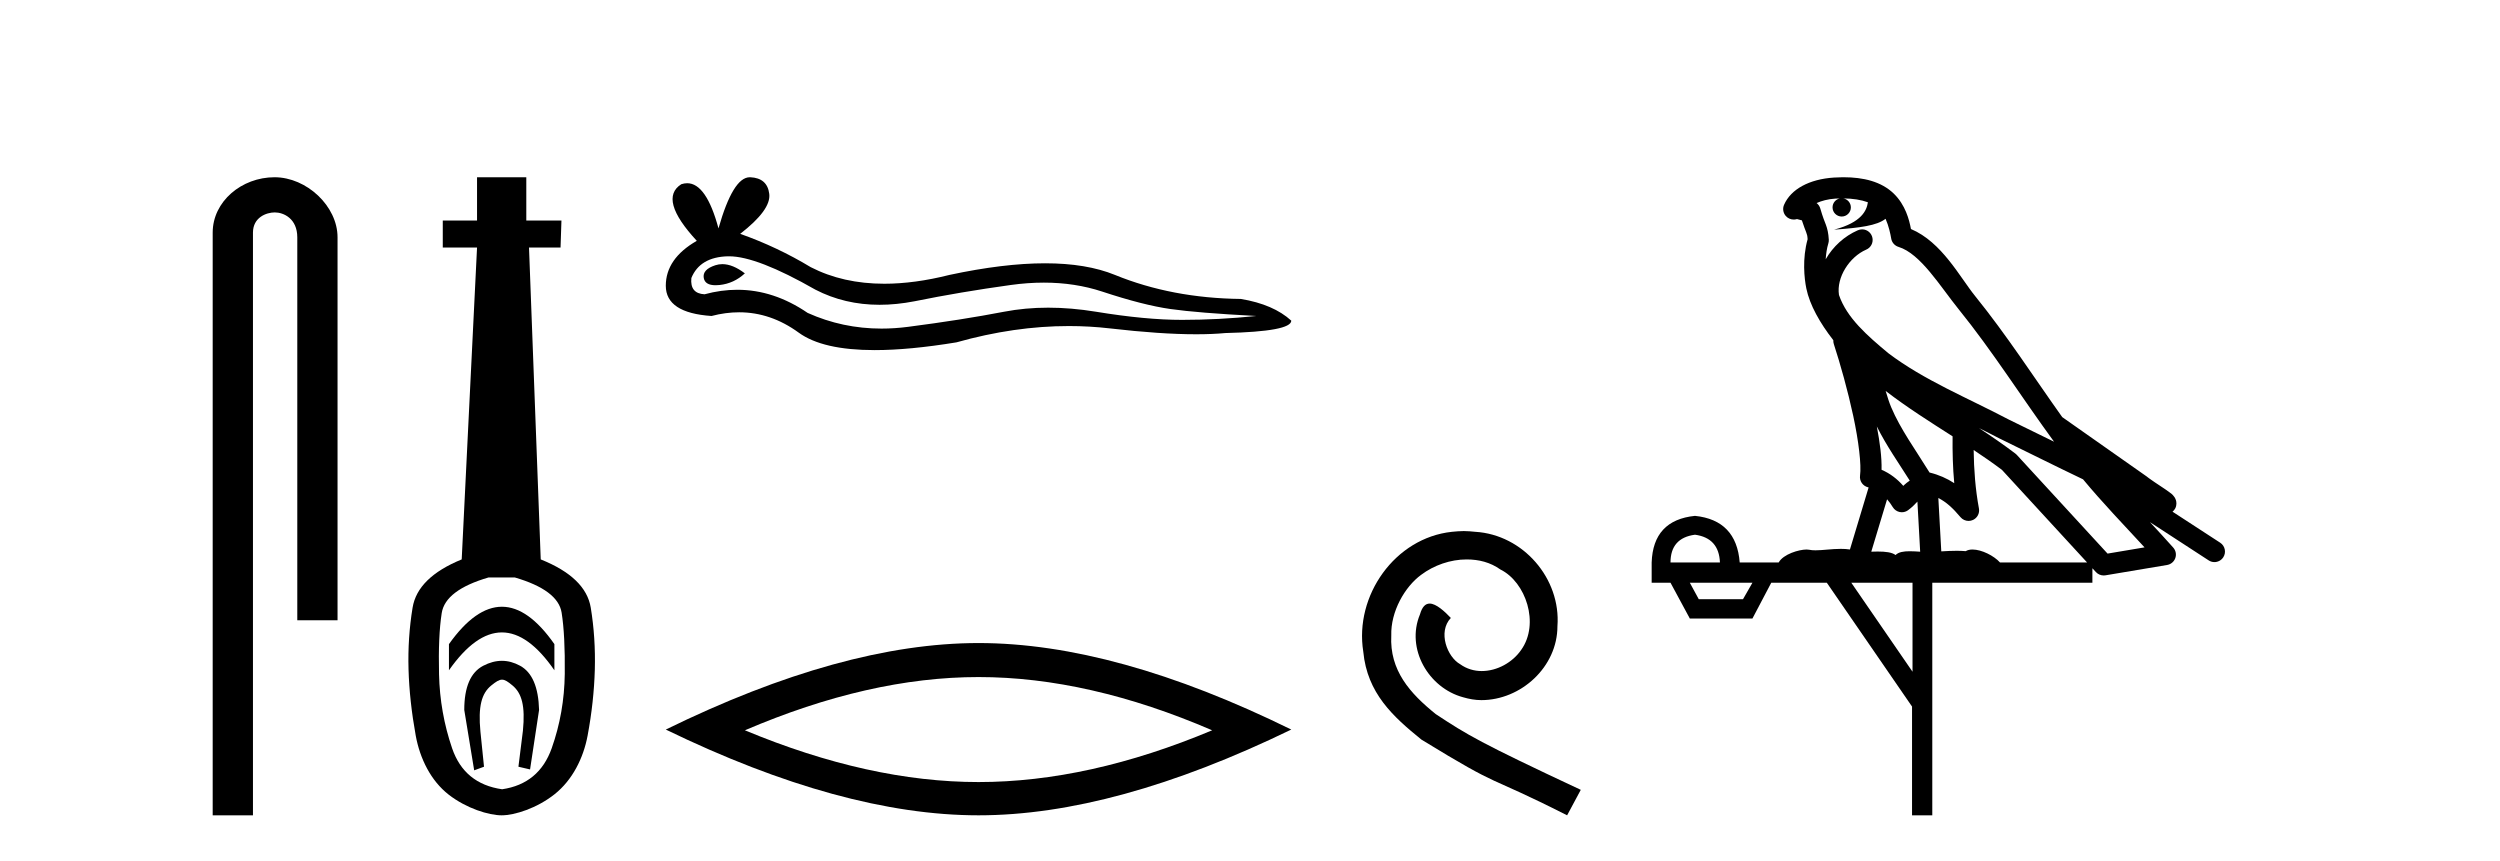
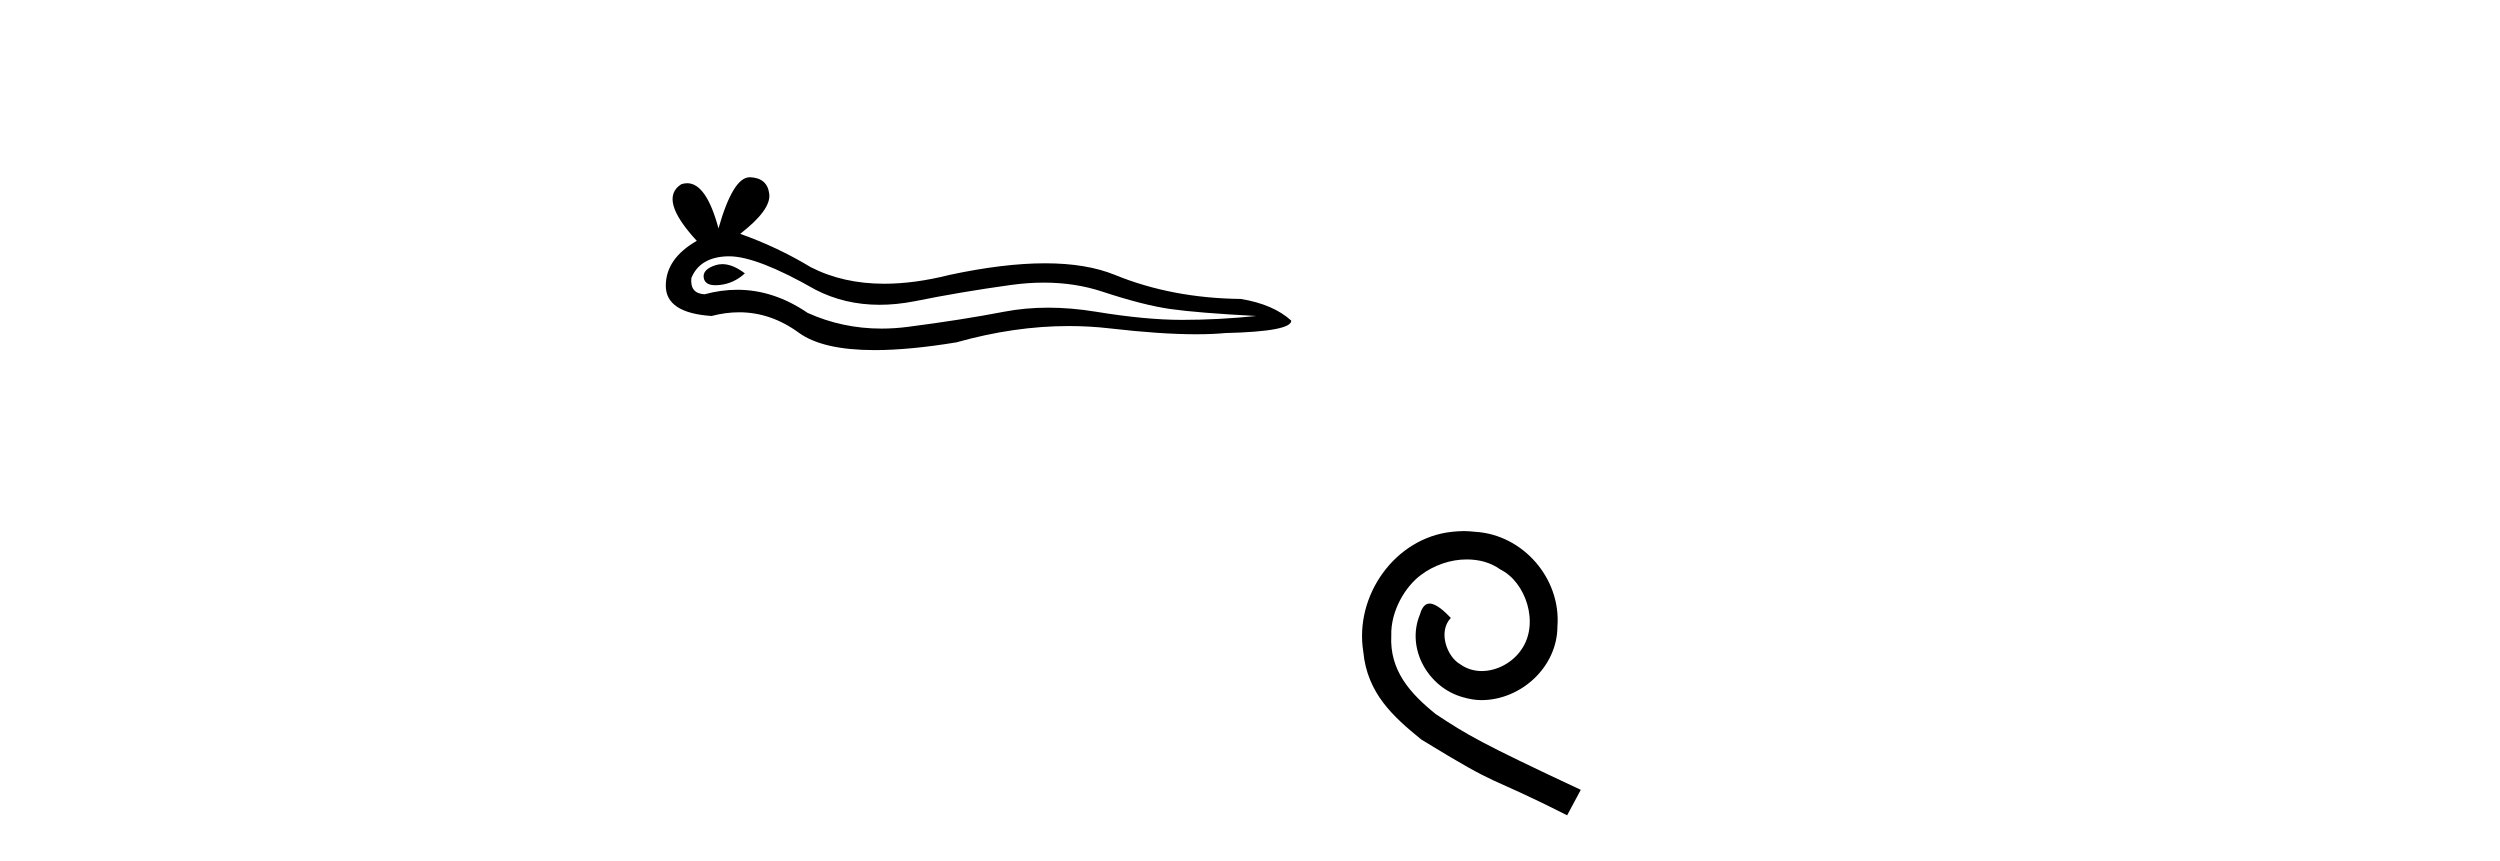
<svg xmlns="http://www.w3.org/2000/svg" width="119.0" height="41.0">
-   <path d="M 13.069 8.437 C 11.5 8.437 10.124 9.591 10.124 11.072 L 10.124 38.809 L 12.041 38.809 L 12.041 11.072 C 12.041 10.346 12.68 10.111 13.081 10.111 C 13.502 10.111 14.151 10.406 14.151 11.296 L 14.151 29.526 L 16.067 29.526 L 16.067 11.296 C 16.067 9.813 14.598 8.437 13.069 8.437 Z" style="fill:#000000;stroke:none" />
-   <path d="M 23.89 28.881 C 23.054 28.881 22.213 29.474 21.37 30.661 L 21.37 31.905 C 22.213 30.704 23.054 30.103 23.89 30.103 C 24.727 30.103 25.56 30.704 26.389 31.905 L 26.389 30.661 C 25.56 29.474 24.727 28.881 23.89 28.881 ZM 23.89 31.455 C 23.597 31.455 23.3 31.534 23 31.691 C 22.399 32.005 22.099 32.706 22.099 33.793 L 22.571 36.668 L 23.039 36.496 L 22.868 34.823 C 22.753 33.622 22.925 33.003 23.382 32.631 C 23.611 32.445 23.754 32.352 23.896 32.352 C 24.037 32.352 24.176 32.445 24.398 32.631 C 24.841 33.003 25.006 33.607 24.891 34.78 L 24.677 36.496 L 25.231 36.625 L 25.66 33.793 C 25.631 32.706 25.331 32.005 24.759 31.691 C 24.473 31.534 24.183 31.455 23.89 31.455 ZM 24.502 27.486 C 25.874 27.887 26.618 28.444 26.733 29.16 C 26.847 29.875 26.897 30.847 26.883 32.077 C 26.868 33.307 26.661 34.487 26.261 35.617 C 25.86 36.746 25.074 37.397 23.901 37.569 C 22.7 37.397 21.906 36.746 21.52 35.617 C 21.134 34.487 20.926 33.314 20.898 32.098 C 20.869 30.883 20.912 29.91 21.026 29.181 C 21.141 28.452 21.884 27.887 23.257 27.486 ZM 22.707 8.437 L 22.707 10.496 L 21.076 10.496 L 21.076 11.783 L 22.707 11.783 L 21.977 26.628 C 20.576 27.2 19.796 27.965 19.639 28.924 C 19.482 29.882 19.417 30.861 19.446 31.862 C 19.475 32.864 19.589 33.915 19.789 35.016 C 19.99 36.117 20.512 37.165 21.355 37.823 C 22.199 38.48 23.264 38.809 23.879 38.809 C 24.494 38.809 25.56 38.473 26.404 37.801 C 27.247 37.129 27.769 36.089 27.97 35.016 C 28.17 33.943 28.284 32.899 28.313 31.884 C 28.341 30.869 28.277 29.882 28.12 28.924 C 27.962 27.965 27.169 27.2 25.739 26.628 L 25.181 11.783 L 26.682 11.783 L 26.725 10.496 L 25.052 10.496 L 25.052 8.437 Z" style="fill:#000000;stroke:none" />
  <path d="M 34.383 12.573 Q 34.213 12.573 34.053 12.625 Q 33.426 12.828 33.499 13.234 Q 33.562 13.577 34.06 13.577 Q 34.151 13.577 34.256 13.566 Q 34.938 13.492 35.455 13.012 Q 34.878 12.573 34.383 12.573 ZM 34.703 12.2 Q 36.034 12.2 38.812 13.787 Q 40.205 14.508 41.867 14.508 Q 42.67 14.508 43.534 14.34 Q 45.711 13.898 48.109 13.566 Q 48.924 13.453 49.687 13.453 Q 51.171 13.453 52.463 13.879 Q 54.418 14.525 55.709 14.709 Q 57.001 14.894 59.804 15.041 Q 57.997 15.226 56.263 15.226 Q 54.529 15.226 52.167 14.838 Q 50.987 14.645 49.894 14.645 Q 48.801 14.645 47.796 14.838 Q 45.785 15.226 43.221 15.558 Q 42.58 15.641 41.961 15.641 Q 40.103 15.641 38.443 14.894 Q 36.831 13.793 35.095 13.793 Q 34.328 13.793 33.536 14.008 Q 32.835 13.971 32.909 13.234 Q 33.315 12.237 34.643 12.2 Q 34.673 12.2 34.703 12.2 ZM 35.689 8.437 Q 34.891 8.437 34.2 10.872 Q 33.622 8.721 32.709 8.721 Q 32.573 8.721 32.429 8.769 Q 31.323 9.47 33.167 11.463 Q 31.692 12.311 31.692 13.602 Q 31.692 14.894 33.868 15.041 Q 34.541 14.865 35.183 14.865 Q 36.687 14.865 38.019 15.834 Q 39.159 16.665 41.634 16.665 Q 43.284 16.665 45.527 16.296 Q 48.282 15.52 50.882 15.52 Q 51.868 15.52 52.832 15.632 Q 55.241 15.911 56.936 15.911 Q 57.706 15.911 58.329 15.853 Q 61.465 15.779 61.465 15.263 Q 60.616 14.488 59.067 14.23 Q 55.783 14.193 53.071 13.086 Q 51.716 12.533 49.746 12.533 Q 47.777 12.533 45.195 13.086 Q 43.529 13.506 42.094 13.506 Q 40.126 13.506 38.591 12.717 Q 37.004 11.758 35.233 11.131 Q 36.709 9.987 36.617 9.231 Q 36.525 8.474 35.713 8.437 Q 35.701 8.437 35.689 8.437 Z" style="fill:#000000;stroke:none" />
-   <path d="M 46.578 32.228 Q 51.822 32.228 57.699 34.762 Q 51.822 37.226 46.578 37.226 Q 41.37 37.226 35.457 34.762 Q 41.37 32.228 46.578 32.228 ZM 46.578 30.609 Q 40.103 30.609 31.692 34.727 Q 40.103 38.809 46.578 38.809 Q 53.054 38.809 61.465 34.727 Q 53.089 30.609 46.578 30.609 Z" style="fill:#000000;stroke:none" />
  <path d="M 69.675 25.279 C 69.488 25.279 69.3 25.297 69.112 25.314 C 66.396 25.604 64.465 28.354 64.892 31.019 C 65.08 33.001 66.31 34.111 67.66 35.205 C 71.674 37.665 70.547 36.759 74.595 38.809 L 75.245 37.596 C 70.427 35.341 69.846 34.983 68.343 33.992 C 67.113 33.001 66.139 31.908 66.225 30.251 C 66.191 29.106 66.874 27.927 67.643 27.364 C 68.258 26.902 69.043 26.629 69.812 26.629 C 70.393 26.629 70.94 26.766 71.418 27.107 C 72.631 27.705 73.297 29.687 72.409 30.934 C 71.999 31.532 71.264 31.942 70.53 31.942 C 70.171 31.942 69.812 31.839 69.505 31.617 C 68.89 31.276 68.428 30.08 69.06 29.414 C 68.77 29.106 68.36 28.73 68.053 28.73 C 67.848 28.73 67.694 28.884 67.591 29.243 C 66.908 30.883 68.001 32.745 69.641 33.189 C 69.932 33.274 70.222 33.326 70.513 33.326 C 72.392 33.326 74.134 31.754 74.134 29.807 C 74.305 27.534 72.494 25.45 70.222 25.314 C 70.051 25.297 69.863 25.279 69.675 25.279 Z" style="fill:#000000;stroke:none" />
-   <path d="M 87.743 9.444 C 88.197 9.448 88.595 9.513 88.911 9.628 C 88.858 10.005 88.626 10.588 87.303 10.932 C 88.534 10.843 89.338 10.742 89.753 10.414 C 89.903 10.752 89.985 11.134 90.021 11.353 C 90.051 11.541 90.186 11.696 90.369 11.752 C 91.423 12.075 92.349 13.629 93.238 14.728 C 94.84 16.707 96.226 18.912 97.773 21.026 C 97.059 20.676 96.346 20.326 95.629 19.976 C 93.636 18.928 91.589 18.102 89.882 16.81 C 88.888 15.983 87.904 15.129 87.535 14.04 C 87.407 13.201 88.035 12.229 88.83 11.883 C 89.047 11.792 89.172 11.563 89.13 11.332 C 89.089 11.1 88.893 10.928 88.658 10.918 C 88.651 10.918 88.643 10.918 88.636 10.918 C 88.564 10.918 88.494 10.933 88.428 10.963 C 87.793 11.24 87.249 11.735 86.903 12.342 C 86.92 12.085 86.956 11.822 87.029 11.585 C 87.046 11.529 87.054 11.47 87.051 11.411 C 87.034 11.099 86.981 10.882 86.912 10.698 C 86.843 10.514 86.769 10.35 86.646 9.924 C 86.616 9.821 86.555 9.73 86.47 9.665 C 86.706 9.561 87.002 9.477 87.359 9.454 C 87.431 9.449 87.5 9.449 87.57 9.447 L 87.57 9.447 C 87.375 9.49 87.229 9.664 87.229 9.872 C 87.229 10.112 87.425 10.307 87.665 10.307 C 87.906 10.307 88.101 10.112 88.101 9.872 C 88.101 9.658 87.946 9.481 87.743 9.444 ZM 89.757 18.609 C 90.779 19.396 91.871 20.083 92.943 20.769 C 92.935 21.509 92.953 22.253 93.022 22.999 C 92.673 22.771 92.29 22.6 91.846 22.492 C 91.186 21.42 90.462 20.432 90.02 19.384 C 89.928 19.167 89.842 18.896 89.757 18.609 ZM 89.337 20.299 C 89.798 21.223 90.386 22.054 90.904 22.877 C 90.805 22.944 90.715 23.014 90.643 23.082 C 90.625 23.099 90.614 23.111 90.597 23.128 C 90.312 22.8 89.965 22.534 89.562 22.361 C 89.578 21.773 89.483 21.065 89.337 20.299 ZM 94.198 20.376 L 94.198 20.376 C 94.527 20.539 94.855 20.703 95.176 20.872 C 95.18 20.874 95.185 20.876 95.19 20.878 C 96.506 21.52 97.821 22.18 99.153 22.816 C 100.092 23.947 101.105 24.996 102.08 26.055 C 101.494 26.154 100.907 26.252 100.32 26.351 C 98.878 24.783 97.437 23.216 95.996 21.648 C 95.975 21.626 95.953 21.606 95.929 21.588 C 95.367 21.162 94.785 20.763 94.198 20.376 ZM 89.825 23.766 C 89.922 23.877 90.013 24.001 90.097 24.141 C 90.17 24.261 90.29 24.345 90.427 24.373 C 90.46 24.38 90.494 24.383 90.527 24.383 C 90.632 24.383 90.735 24.35 90.821 24.288 C 91.032 24.135 91.16 23.989 91.269 23.876 L 91.4 26.261 C 91.231 26.25 91.06 26.239 90.9 26.239 C 90.619 26.239 90.371 26.275 90.229 26.42 C 90.06 26.29 89.756 26.253 89.378 26.253 C 89.281 26.253 89.179 26.256 89.073 26.26 L 89.825 23.766 ZM 80.681 25.452 C 81.443 25.556 81.839 25.997 81.869 26.774 L 79.516 26.774 C 79.516 25.997 79.904 25.556 80.681 25.452 ZM 93.946 21.42 L 93.946 21.42 C 94.407 21.727 94.859 22.039 95.292 22.365 C 96.643 23.835 97.994 25.304 99.346 26.774 L 95.201 26.774 C 94.913 26.454 94.326 26.157 93.891 26.157 C 93.768 26.157 93.657 26.181 93.568 26.235 C 93.43 26.223 93.285 26.218 93.136 26.218 C 92.901 26.218 92.654 26.23 92.405 26.245 L 92.265 23.705 L 92.265 23.705 C 92.644 23.898 92.952 24.18 93.32 24.618 C 93.418 24.734 93.56 24.796 93.704 24.796 C 93.777 24.796 93.85 24.78 93.918 24.748 C 94.124 24.651 94.239 24.427 94.197 24.203 C 94.028 23.286 93.958 22.359 93.946 21.42 ZM 83.416 27.738 L 82.967 28.522 L 80.861 28.522 L 80.435 27.738 ZM 91.036 27.738 L 91.036 31.974 L 88.122 27.738 ZM 87.756 8.437 C 87.739 8.437 87.723 8.437 87.707 8.437 C 87.571 8.438 87.434 8.443 87.296 8.452 L 87.295 8.452 C 86.124 8.528 85.245 9.003 84.921 9.749 C 84.845 9.923 84.874 10.125 84.995 10.271 C 85.092 10.387 85.234 10.451 85.38 10.451 C 85.419 10.451 85.457 10.447 85.495 10.438 C 85.525 10.431 85.531 10.427 85.537 10.427 C 85.543 10.427 85.549 10.432 85.587 10.441 C 85.624 10.449 85.686 10.467 85.77 10.489 C 85.861 10.772 85.932 10.942 85.972 11.049 C 86.017 11.17 86.031 11.213 86.043 11.386 C 85.782 12.318 85.884 13.254 85.981 13.729 C 86.142 14.516 86.629 15.378 87.266 16.194 C 87.264 16.255 87.269 16.316 87.289 16.375 C 87.598 17.319 87.957 18.6 88.214 19.795 C 88.471 20.99 88.608 22.136 88.538 22.638 C 88.503 22.892 88.665 23.132 88.915 23.194 C 88.925 23.197 88.935 23.201 88.946 23.203 L 88.057 26.155 C 87.912 26.133 87.766 26.126 87.62 26.126 C 87.187 26.126 86.76 26.195 86.418 26.195 C 86.304 26.195 86.2 26.187 86.108 26.167 C 86.077 26.16 86.038 26.157 85.993 26.157 C 85.636 26.157 84.885 26.375 84.665 26.774 L 82.81 26.774 C 82.706 25.429 81.996 24.69 80.681 24.555 C 79.352 24.69 78.664 25.429 78.619 26.774 L 78.619 27.738 L 79.516 27.738 L 80.435 29.441 L 83.416 29.441 L 84.312 27.738 L 86.956 27.738 L 91.013 33.632 L 91.013 38.809 L 91.977 38.809 L 91.977 27.738 L 99.598 27.738 L 99.598 27.048 C 99.653 27.109 99.709 27.17 99.765 27.23 C 99.861 27.335 99.996 27.392 100.135 27.392 C 100.162 27.392 100.19 27.39 100.217 27.386 C 101.196 27.221 102.175 27.057 103.154 26.893 C 103.334 26.863 103.484 26.737 103.545 26.564 C 103.605 26.392 103.567 26.2 103.445 26.064 C 103.08 25.655 102.709 25.253 102.338 24.854 L 102.338 24.854 L 105.133 26.674 C 105.217 26.729 105.312 26.756 105.406 26.756 C 105.57 26.756 105.731 26.675 105.828 26.527 C 105.979 26.295 105.913 25.984 105.681 25.833 L 103.412 24.356 C 103.46 24.317 103.506 24.268 103.54 24.202 C 103.622 24.047 103.6 23.886 103.573 23.803 C 103.546 23.72 103.517 23.679 103.493 23.647 C 103.4 23.519 103.351 23.498 103.285 23.446 C 103.218 23.395 103.144 23.343 103.064 23.288 C 102.903 23.178 102.716 23.056 102.556 22.949 C 102.396 22.842 102.246 22.73 102.241 22.726 C 102.225 22.711 102.209 22.698 102.191 22.686 C 100.854 21.745 99.515 20.805 98.178 19.865 C 98.174 19.862 98.169 19.86 98.164 19.857 C 96.805 17.95 95.519 15.95 94.019 14.096 C 93.288 13.194 92.436 11.524 90.961 10.901 C 90.88 10.459 90.697 9.754 90.145 9.217 C 89.549 8.638 88.688 8.437 87.756 8.437 Z" style="fill:#000000;stroke:none" />
</svg>